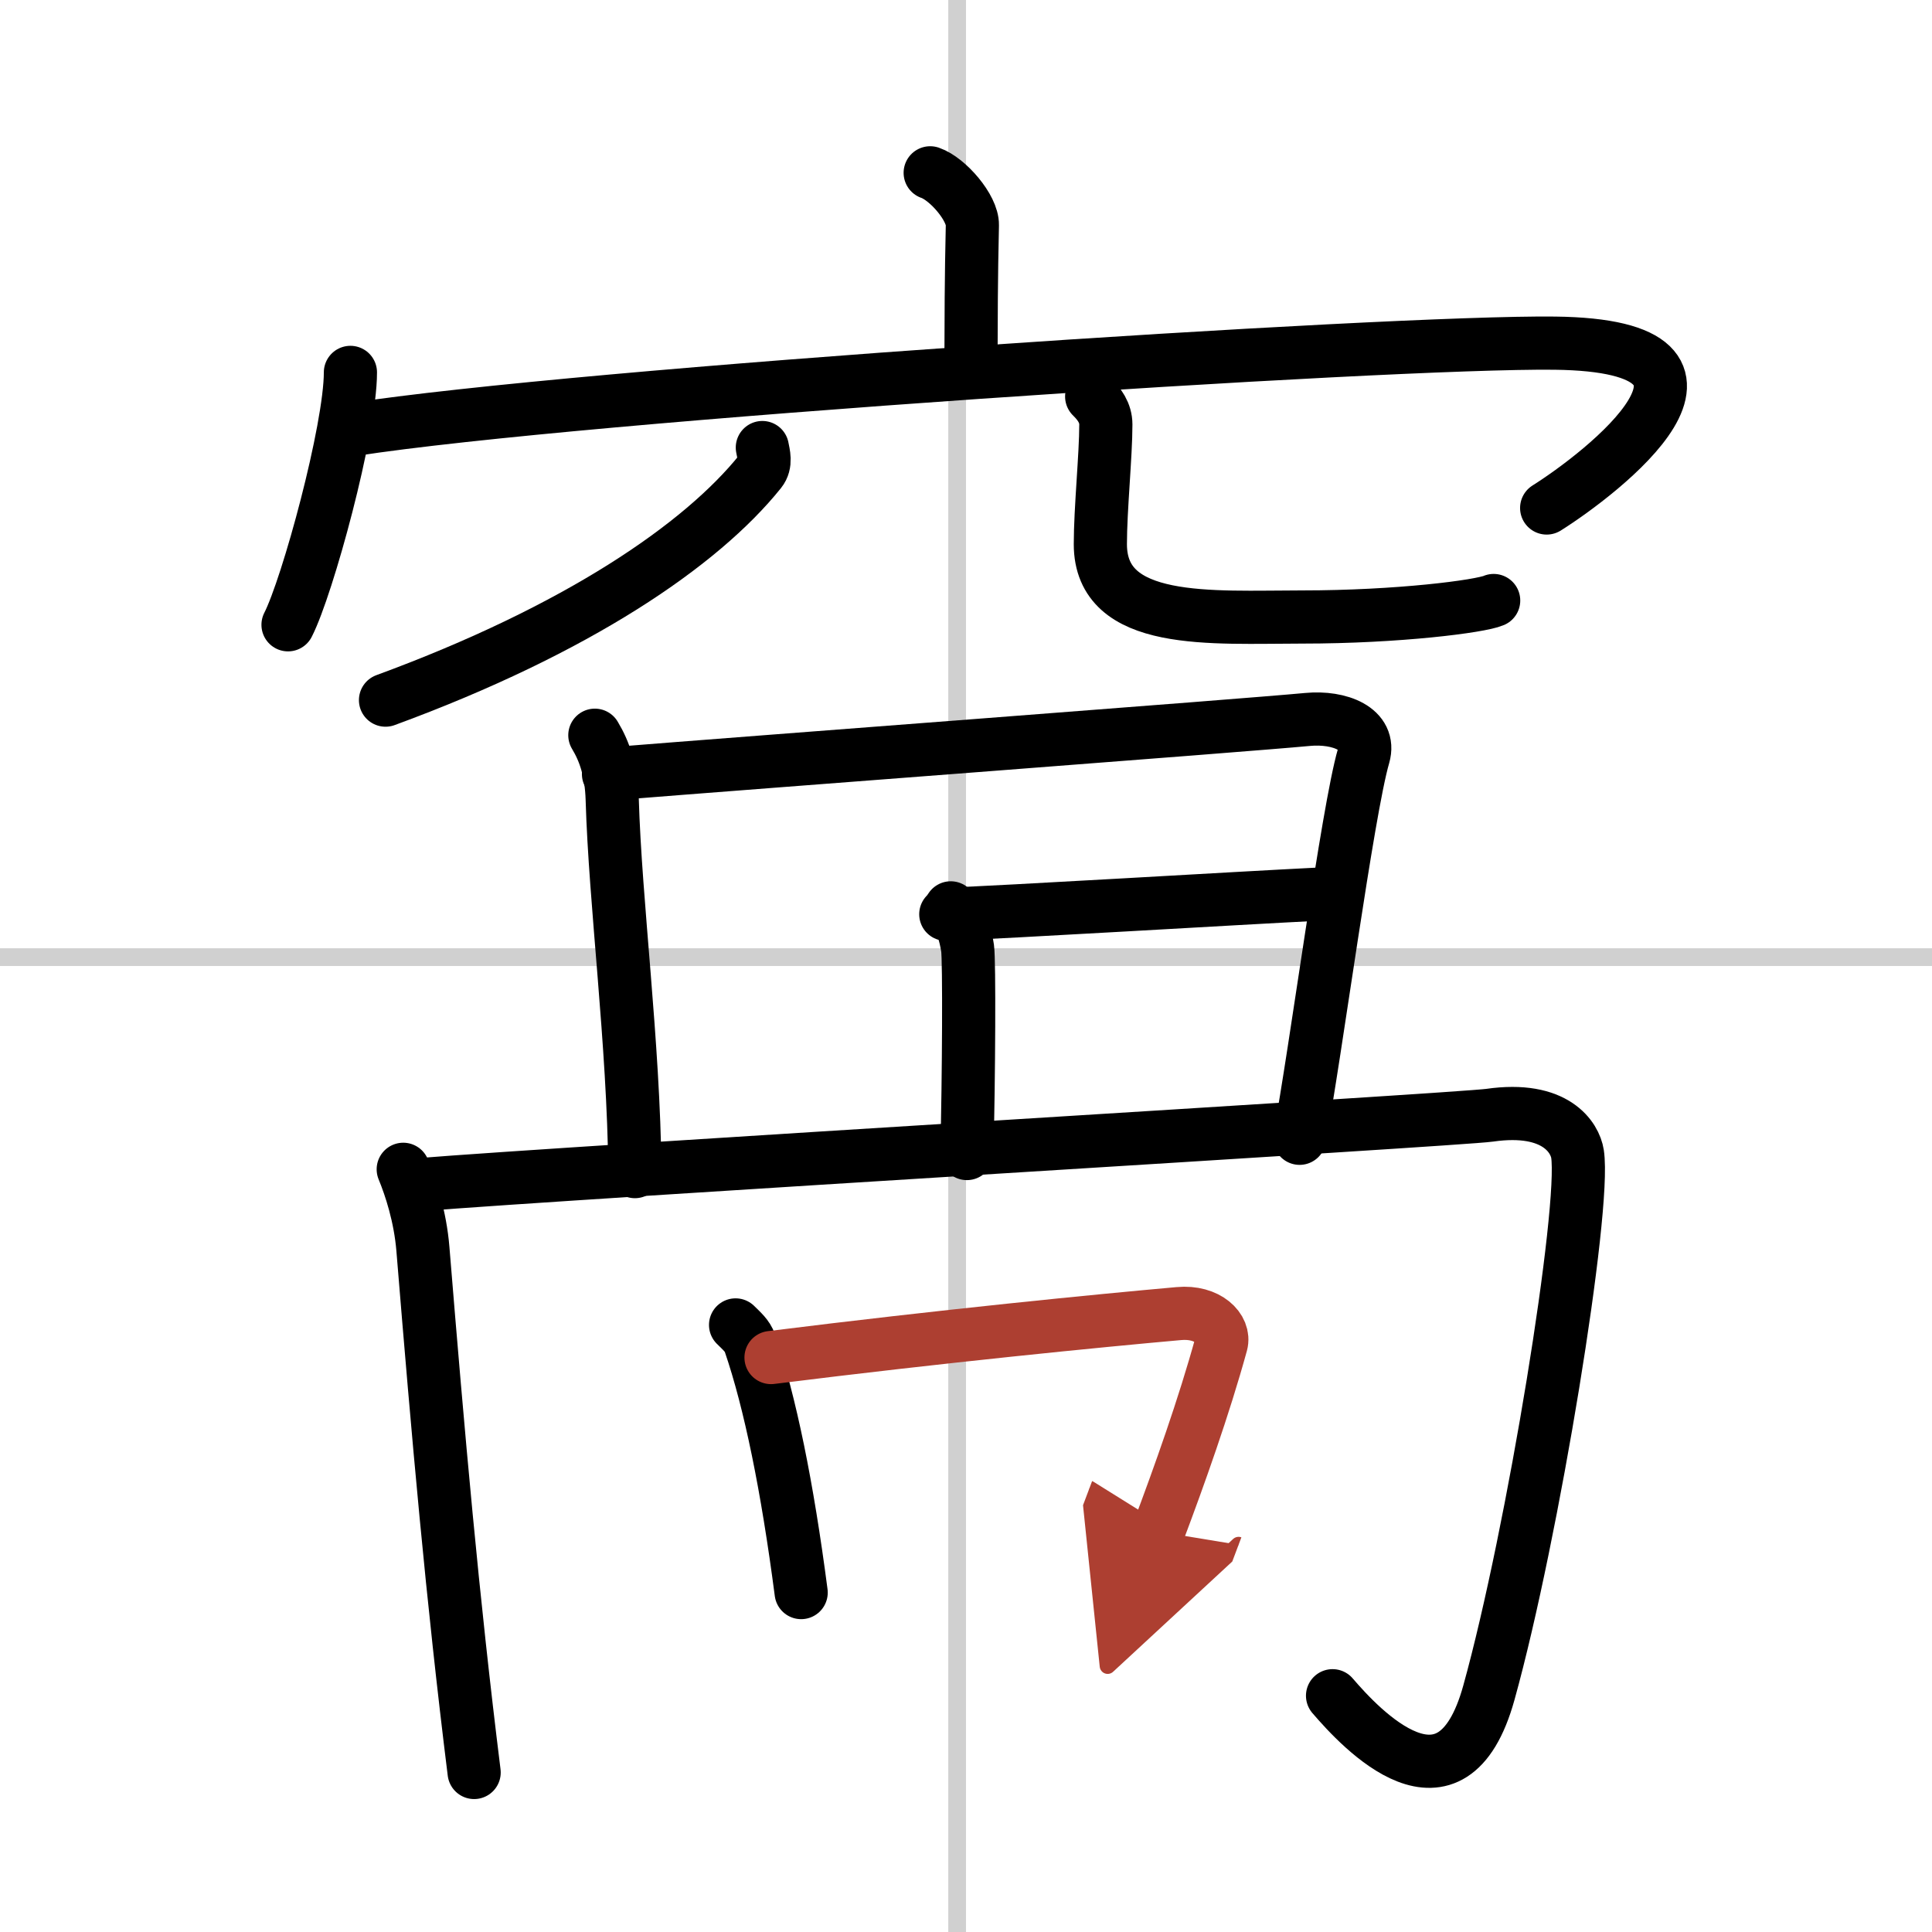
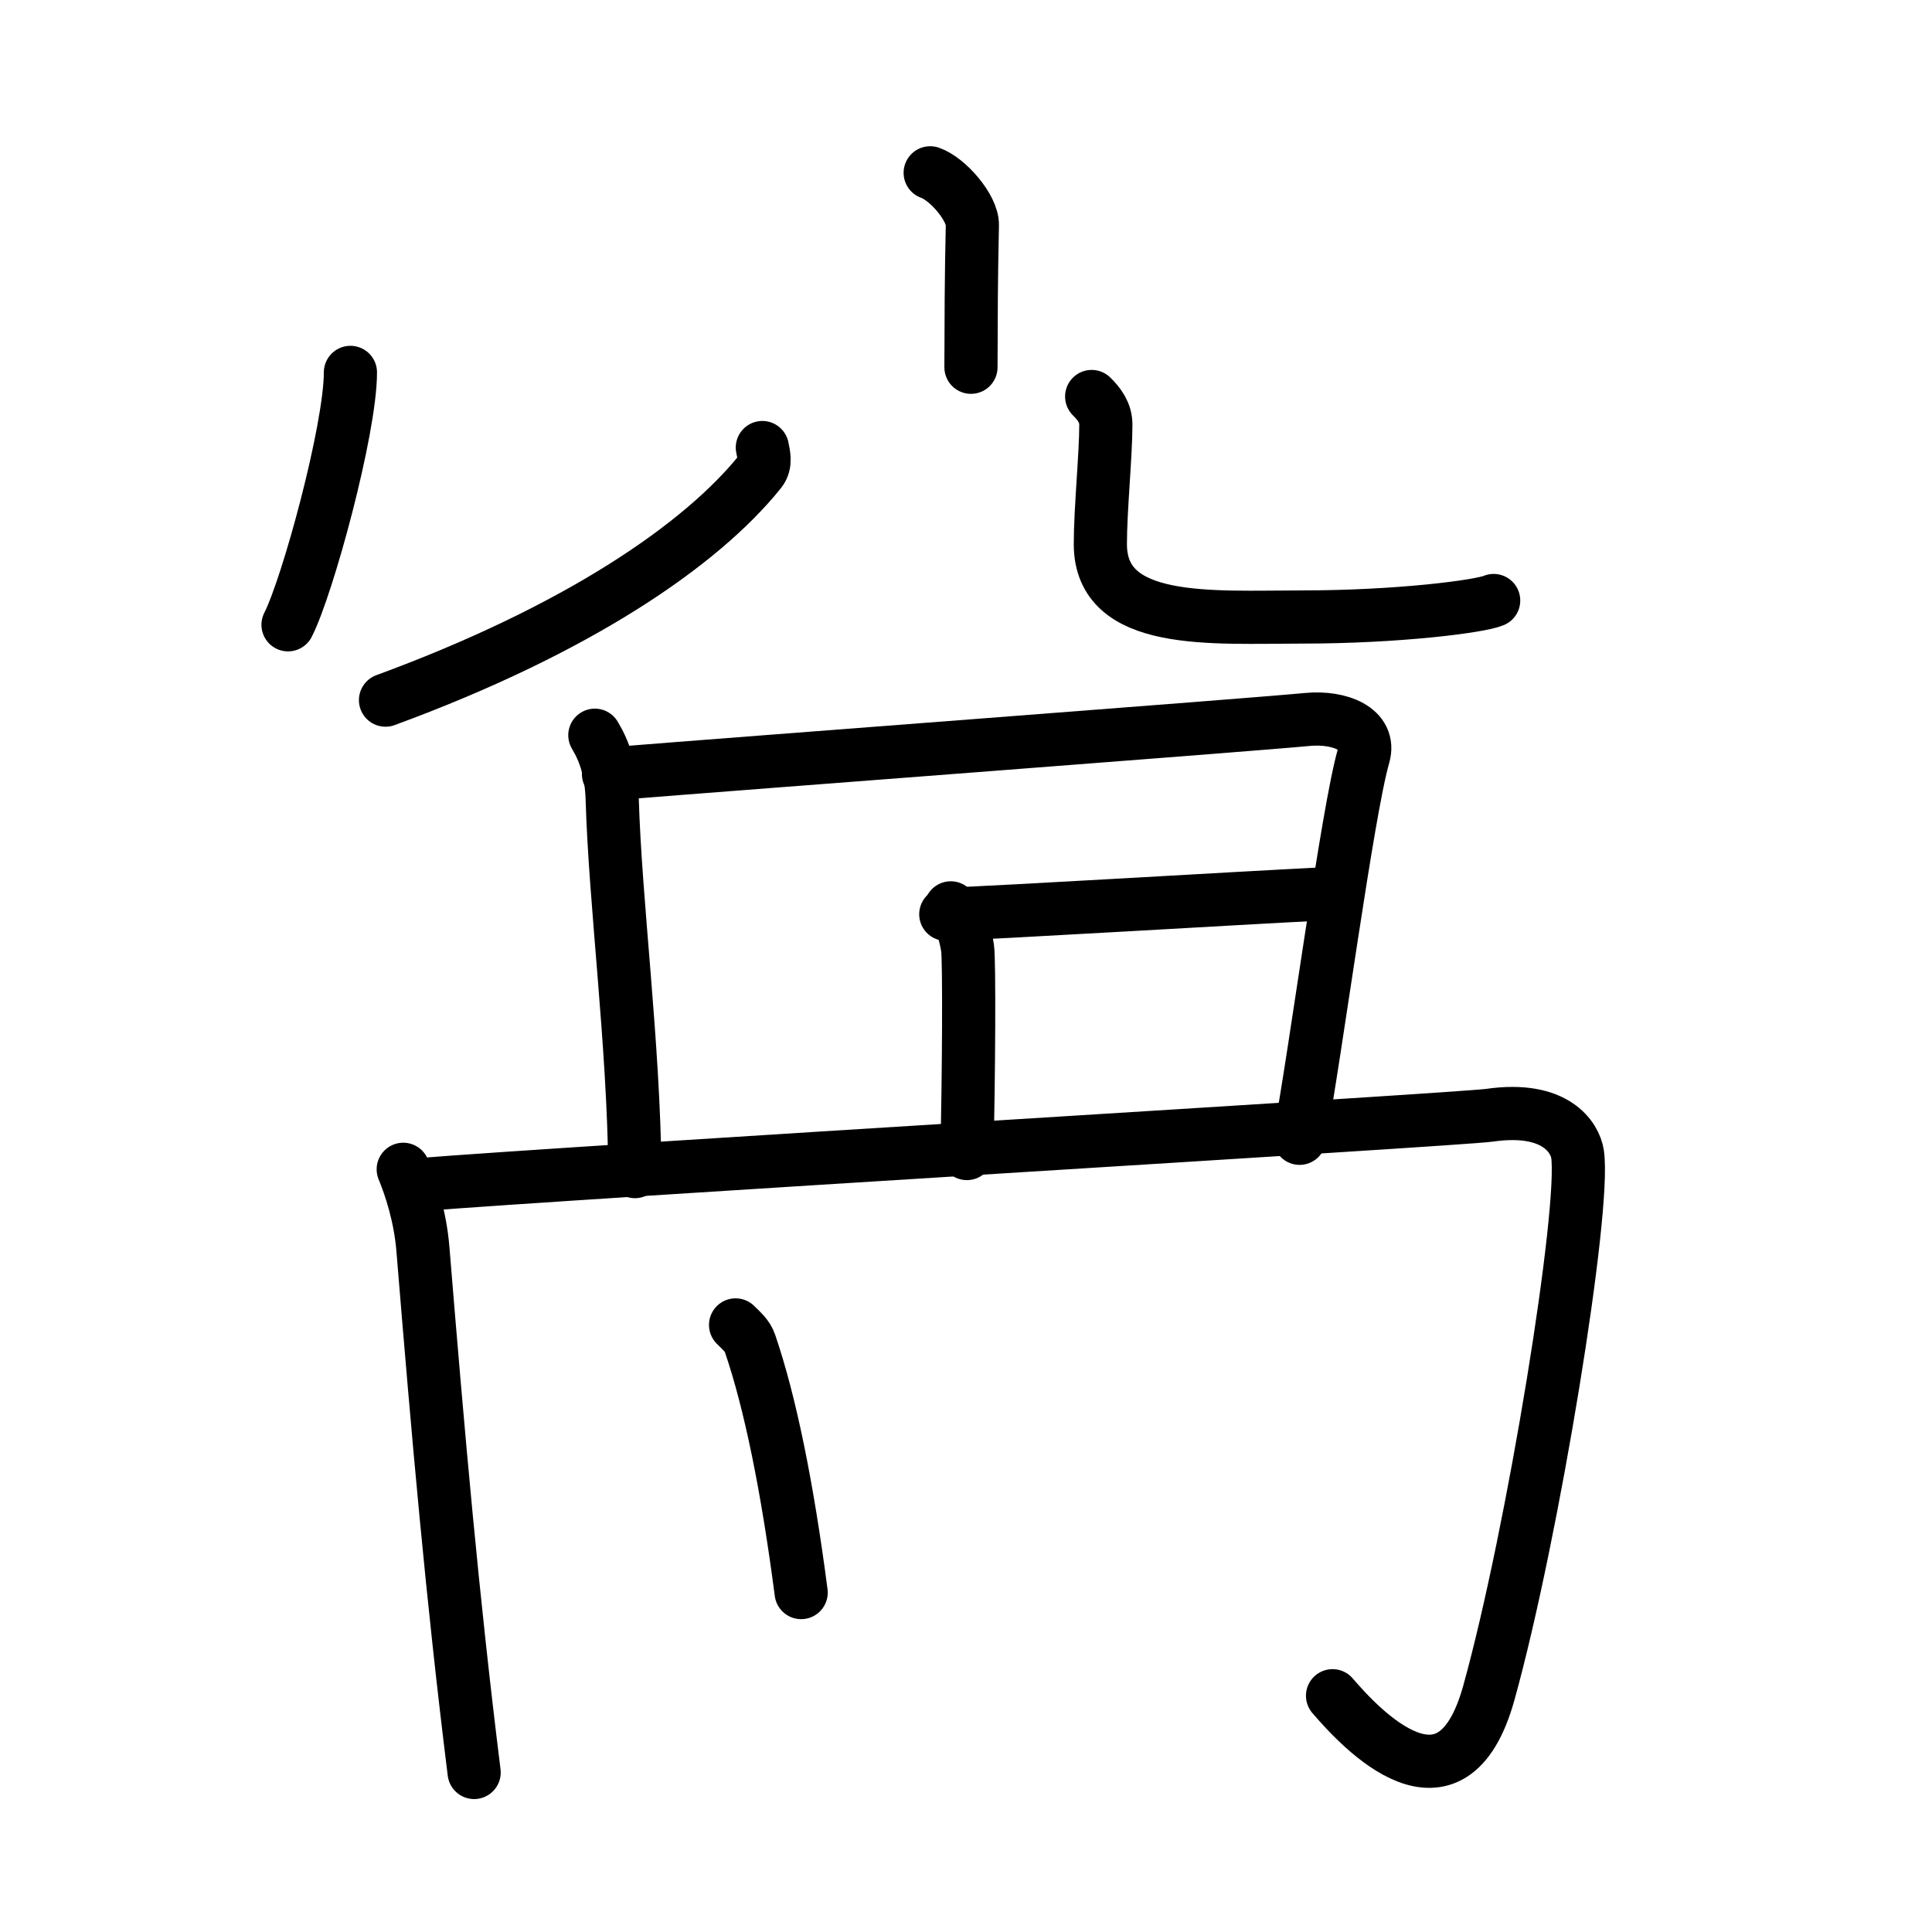
<svg xmlns="http://www.w3.org/2000/svg" width="400" height="400" viewBox="0 0 109 109">
  <defs>
    <marker id="a" markerWidth="4" orient="auto" refX="1" refY="5" viewBox="0 0 10 10">
      <polyline points="0 0 10 5 0 10 1 5" fill="#ad3f31" stroke="#ad3f31" />
    </marker>
  </defs>
  <g fill="none" stroke="#000" stroke-linecap="round" stroke-linejoin="round" stroke-width="3">
    <rect width="100%" height="100%" fill="#fff" stroke="#fff" />
-     <line x1="54" x2="54" y2="109" stroke="#d0d0d0" stroke-width="1" />
-     <line x2="109" y1="54" y2="54" stroke="#d0d0d0" stroke-width="1" />
    <path d="m52.48 9.75c0.99 0.34 2.4 1.98 2.38 2.95-0.07 3.05-0.07 5.24-0.08 8.02" />
    <path d="m19.77 21.01c0 3.23-2.42 12.09-3.52 14.24" />
-     <path d="m19.87 24.24c12.8-1.99 58.5-4.99 67.84-4.88 12.09 0.14 2.56 7.41-0.45 9.3" />
    <path d="m43.01 25.25c0.06 0.34 0.24 0.9-0.12 1.35-3.32 4.14-10.3 8.92-21.14 12.9" />
    <path d="m61.59 22.37c0.43 0.42 0.8 0.92 0.8 1.58 0 1.74-0.31 4.77-0.31 6.75 0 4.63 6.27 4.11 11.4 4.11 5.4 0 10.04-0.6 10.79-0.93" />
    <path d="m33.56 41.48c0.56 0.93 0.93 2.02 0.98 3.62 0.17 5.86 1.21 13.73 1.28 21" />
    <path d="m34.33 43.67c8.57-0.69 35.61-2.72 39.44-3.08 1.81-0.17 3.6 0.54 3.16 2.06-0.9 3.08-2.71 16.77-3.61 21.57" />
    <path d="m53.64 51.22c0.53 0.35 0.85 1.58 0.95 2.28s0.07 7.2-0.04 11.58" />
    <path d="m53.36 51.58c3.27-0.11 16.48-0.91 21.15-1.14" />
    <path d="m22.75 65.97c0.42 1.02 0.96 2.66 1.11 4.5 0.87 10.64 1.66 19.64 2.89 29.53" />
    <path d="m23.51 66.85c8.92-0.73 58.77-3.68 60.53-3.93 3.75-0.54 4.82 1.28 4.96 2.18 0.47 3.09-2.5 21.4-5 30.4-2.1 7.58-7.25 2-8.82 0.17" />
    <path d="m41.5 74.75c0.33 0.33 0.67 0.61 0.81 1.03 1.14 3.33 2.11 8.09 2.89 14.07" />
-     <path d="m43.5 76.59c9.74-1.22 18.53-2.08 23.01-2.48 1.64-0.15 2.62 0.86 2.39 1.71-0.97 3.53-2.37 7.46-3.55 10.59" marker-end="url(#a)" stroke="#ad3f31" />
  </g>
</svg>